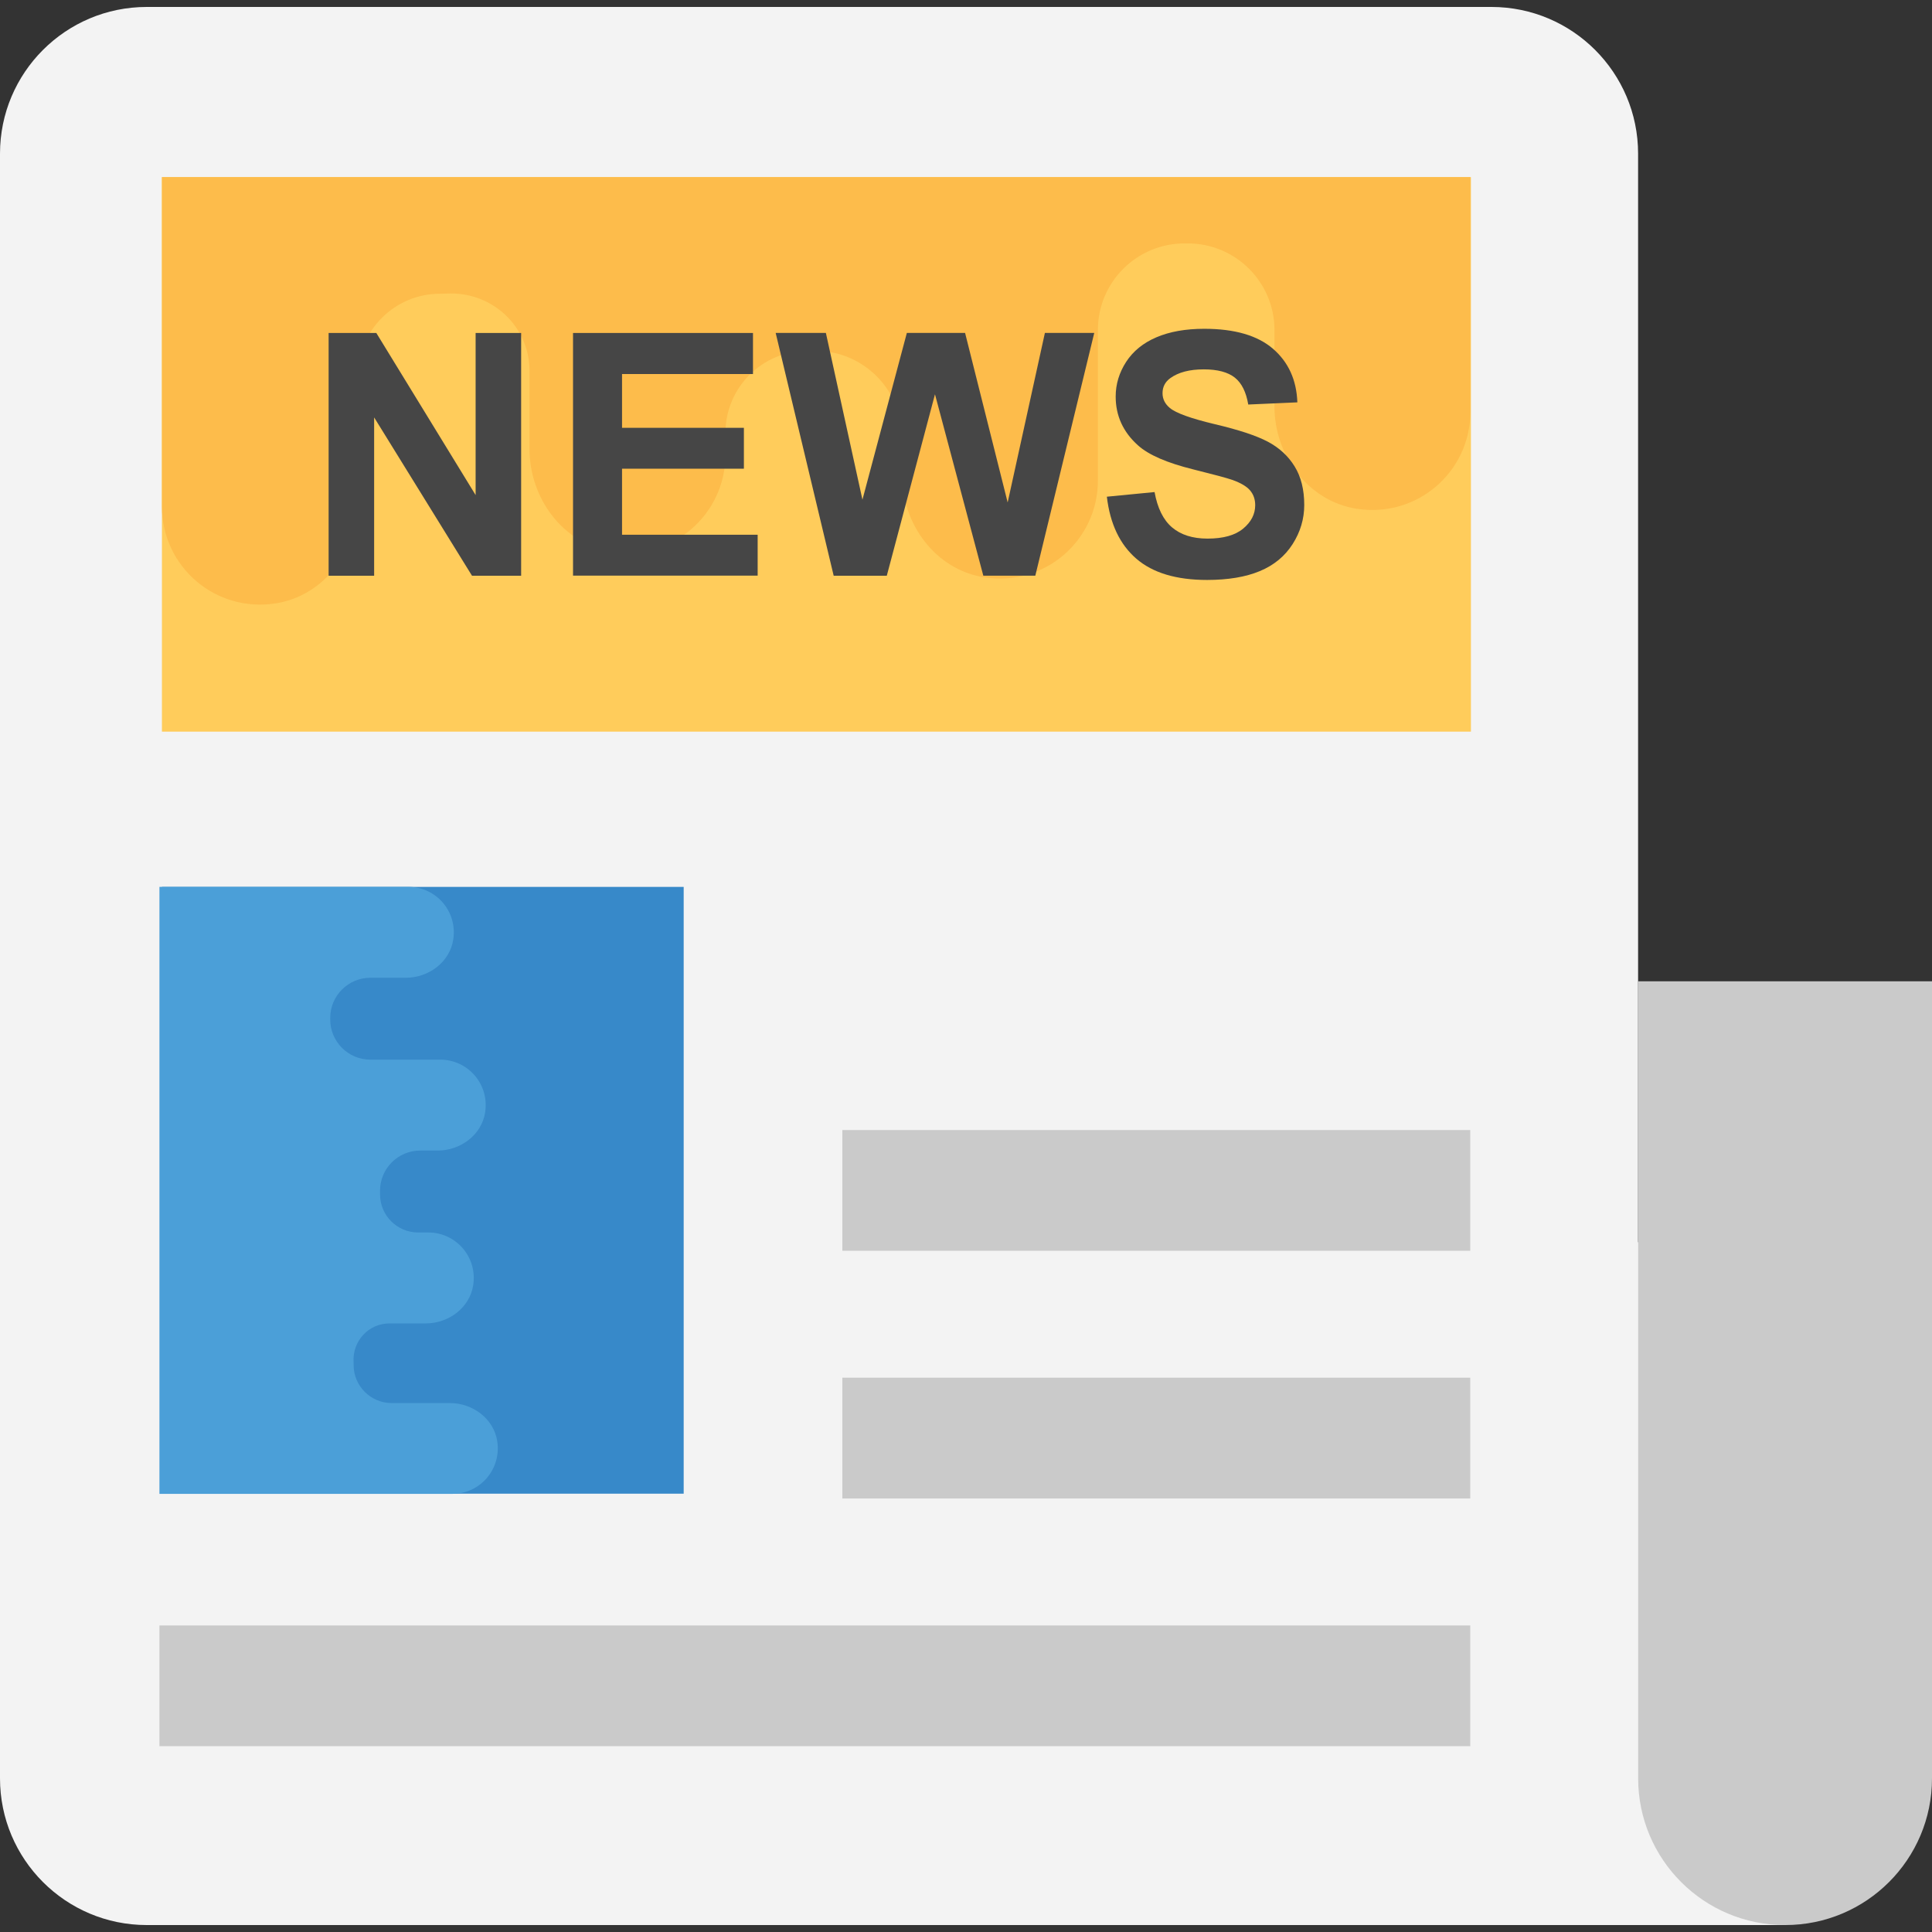
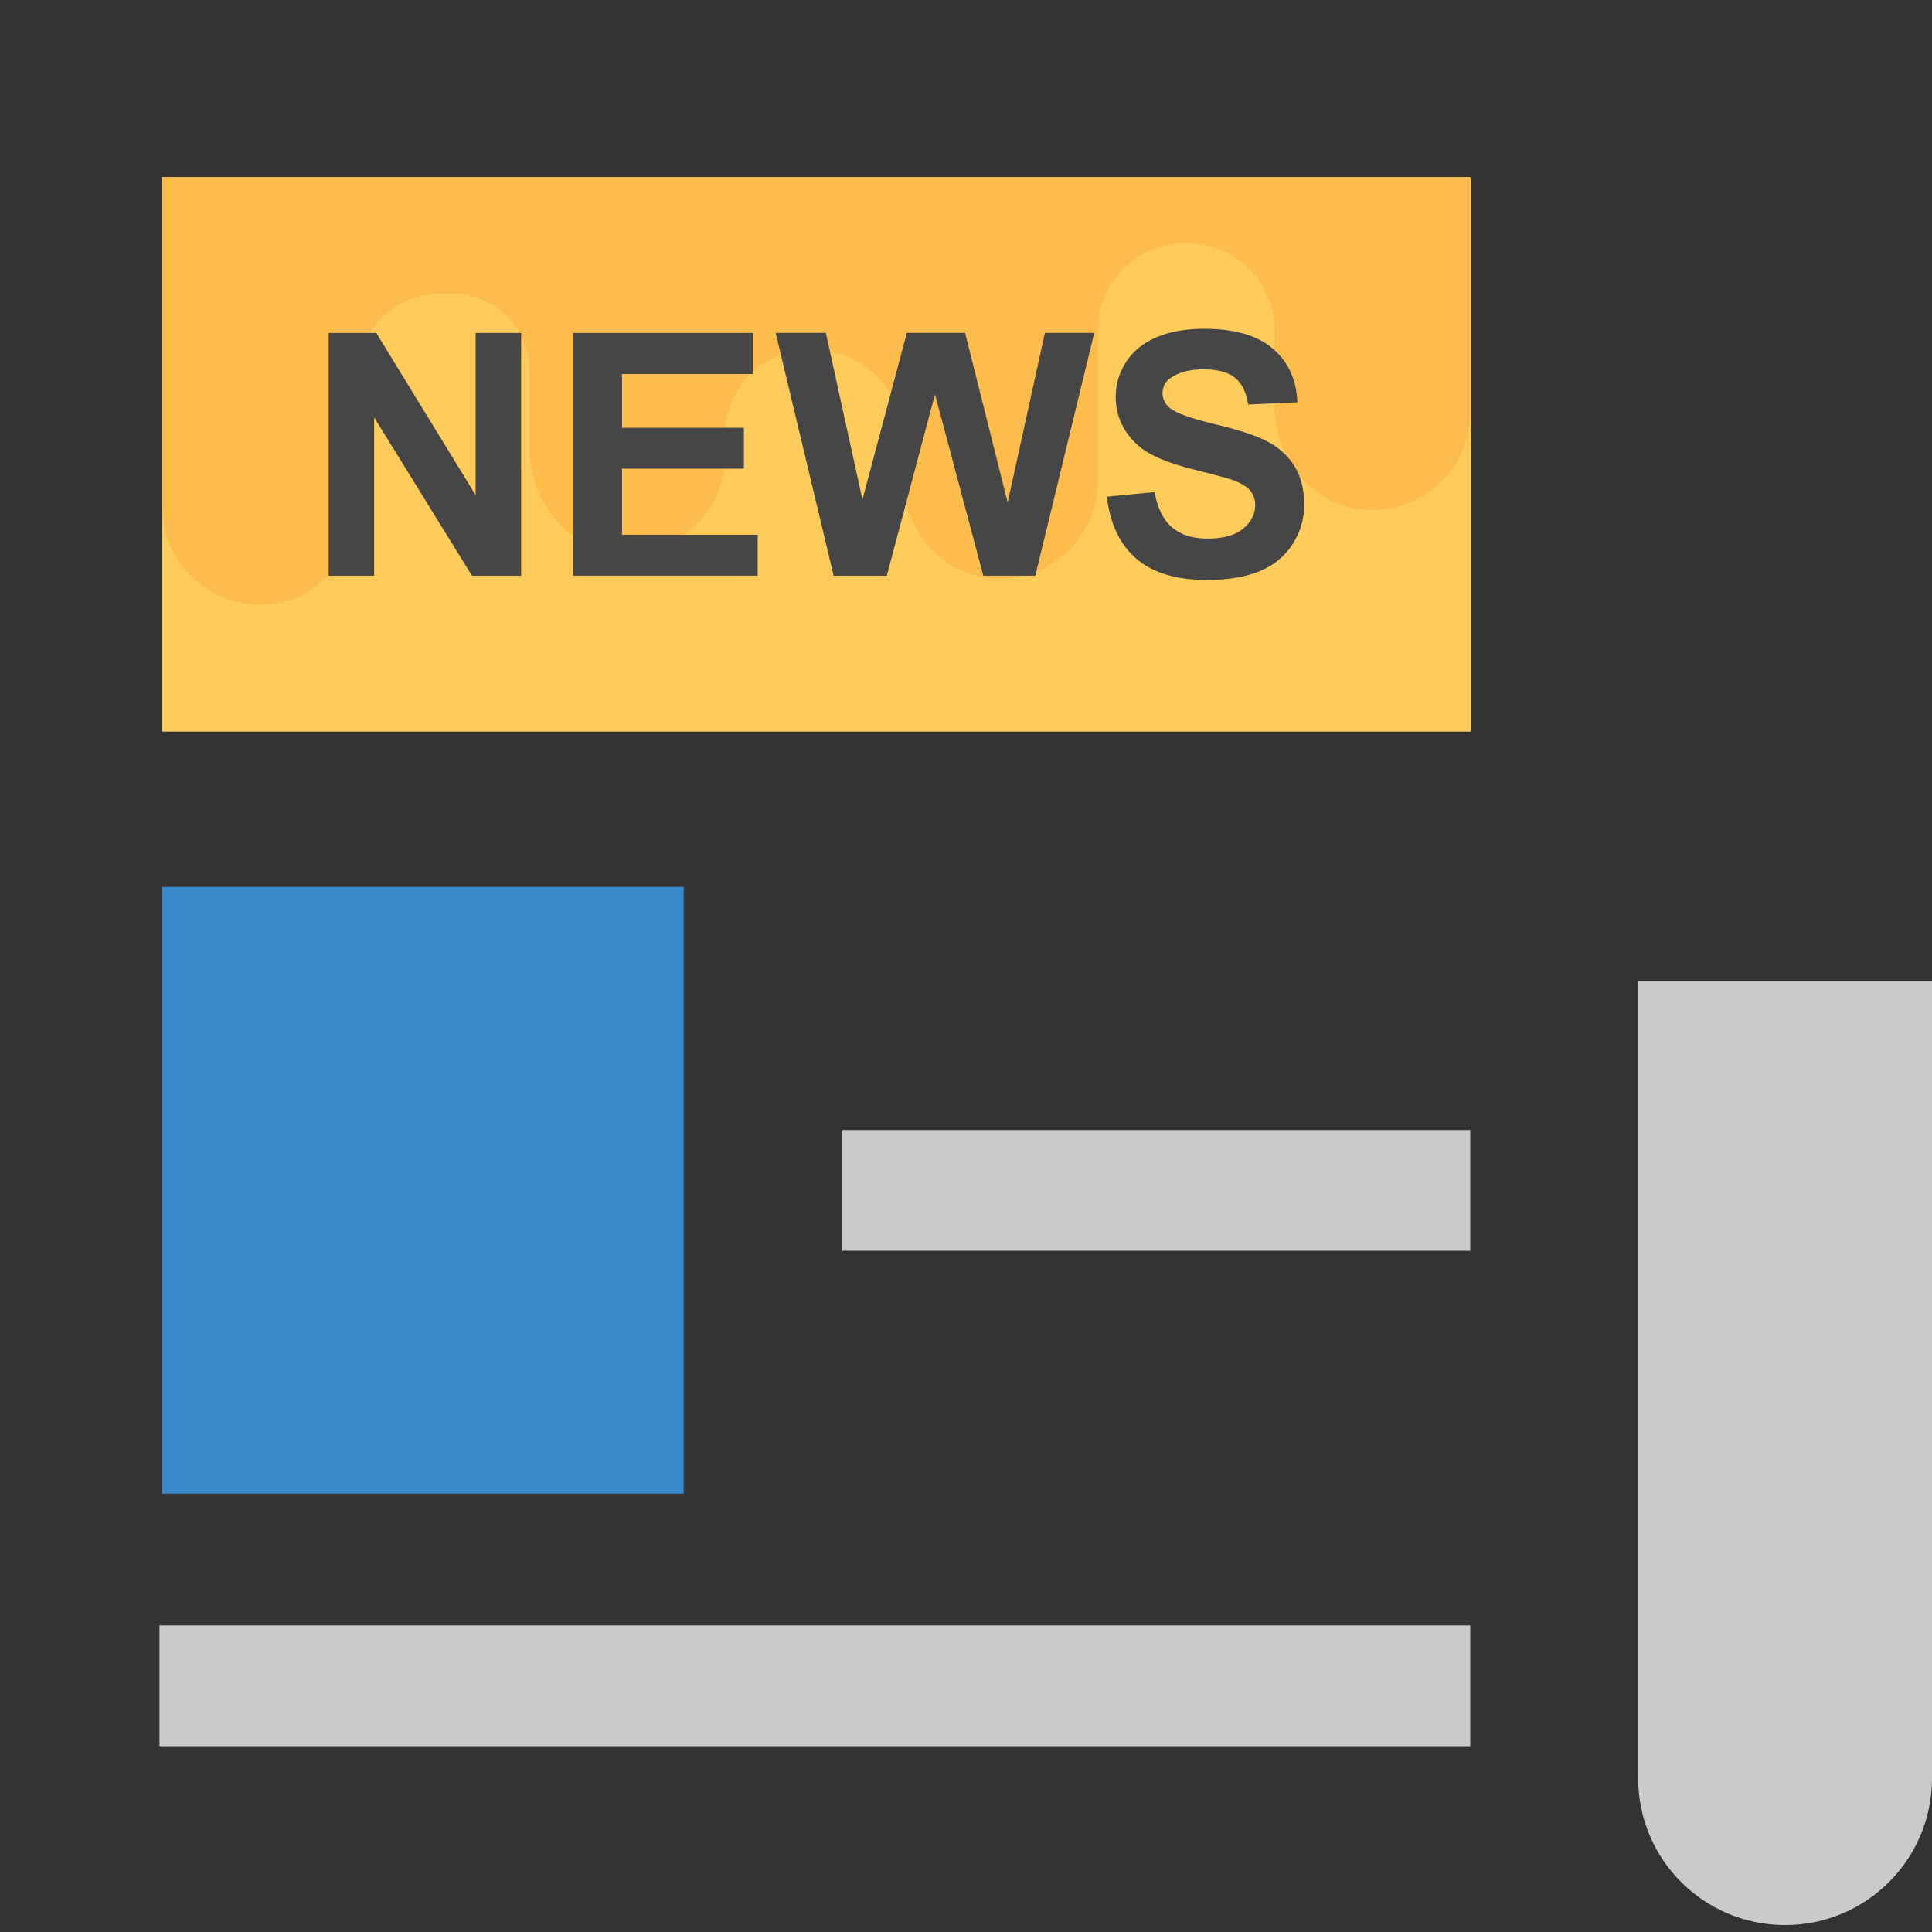
<svg xmlns="http://www.w3.org/2000/svg" width="55" height="55" viewBox="0 0 55 55" fill="none">
  <rect x="0" y="0" width="55" height="55" fill="#333333" stroke="none" />
  <g clip-path="url(#clip0)">
-     <path d="M50.823 54.802H4.177C1.87 54.802 0 52.932 0 50.626V4.374C0 2.068 1.87 0.198 4.177 0.198H42.457C44.763 0.198 46.633 2.068 46.633 4.374V35.346L50.823 54.802Z" fill="#F3F3F3" />
    <path d="M55 50.626V27.936H46.635V50.626C46.635 52.932 48.505 54.802 50.812 54.802H50.824C53.13 54.802 55 52.932 55 50.626Z" fill="#CACACA" />
    <path d="M41.874 5.043H4.61V20.828H41.874V5.043Z" fill="#FFCC5B" />
    <path d="M7.867 17.174C9.238 16.951 10.187 15.663 10.187 14.274V10.698C10.187 9.409 11.242 8.357 12.531 8.362H12.562C12.614 8.362 12.664 8.36 12.713 8.358C13.994 8.288 15.075 9.281 15.075 10.562V12.789C15.075 14.183 16.027 15.479 17.404 15.699C19.147 15.978 20.652 14.639 20.652 12.947V12.324C20.652 11.028 21.708 9.979 23.004 9.986L23.165 9.988H23.198C24.561 9.977 25.678 11.086 25.678 12.449V13.523C25.678 14.917 26.63 16.213 28.007 16.433C29.75 16.712 31.255 15.373 31.255 13.681V9.391C31.255 8.028 32.371 6.92 33.736 6.93H33.768H33.801C35.164 6.92 36.281 8.028 36.281 9.391V11.571C36.281 12.965 37.233 14.261 38.61 14.481C40.353 14.759 41.858 13.42 41.858 11.729V5.043H4.61V14.422C4.61 16.117 6.12 17.457 7.867 17.174Z" fill="#FDBC4B" />
    <path d="M9.355 16.388V9.479H10.713L13.54 14.094V9.479H14.836V16.39H13.437L10.651 11.883V16.39H9.355V16.388Z" fill="#464646" />
    <path d="M16.313 16.388V9.479H21.436V10.648H17.708V12.179H21.177V13.343H17.708V15.223H21.569V16.387H16.313V16.388Z" fill="#464646" />
    <path d="M23.733 16.389L22.082 9.478H23.511L24.552 14.225L25.816 9.478H27.474L28.686 14.304L29.746 9.478H31.151L29.473 16.389H27.993L26.617 11.224L25.245 16.39H23.733V16.389Z" fill="#464646" />
    <path d="M31.51 14.14L32.868 14.008C32.95 14.463 33.115 14.799 33.364 15.012C33.614 15.225 33.951 15.333 34.375 15.333C34.824 15.333 35.162 15.239 35.391 15.048C35.62 14.857 35.733 14.635 35.733 14.381C35.733 14.217 35.685 14.078 35.589 13.963C35.494 13.85 35.327 13.75 35.088 13.664C34.925 13.607 34.552 13.508 33.971 13.363C33.224 13.178 32.699 12.951 32.397 12.679C31.972 12.299 31.761 11.835 31.761 11.289C31.761 10.936 31.861 10.608 32.06 10.3C32.259 9.995 32.546 9.761 32.923 9.601C33.299 9.441 33.751 9.36 34.282 9.36C35.15 9.36 35.803 9.551 36.242 9.931C36.68 10.311 36.91 10.818 36.933 11.454L35.535 11.516C35.475 11.16 35.348 10.905 35.152 10.749C34.956 10.594 34.66 10.515 34.269 10.515C33.863 10.515 33.547 10.598 33.316 10.765C33.169 10.871 33.095 11.014 33.095 11.194C33.095 11.357 33.163 11.497 33.303 11.614C33.478 11.761 33.906 11.914 34.585 12.076C35.264 12.236 35.766 12.402 36.09 12.573C36.415 12.745 36.67 12.978 36.854 13.276C37.038 13.573 37.129 13.939 37.129 14.376C37.129 14.771 37.019 15.142 36.799 15.488C36.579 15.833 36.267 16.091 35.865 16.258C35.463 16.426 34.961 16.51 34.361 16.51C33.488 16.51 32.816 16.309 32.349 15.905C31.881 15.501 31.601 14.914 31.51 14.14Z" fill="#464646" />
-     <path d="M19.463 25.248H4.61V42.522H19.463V25.248Z" fill="#3789C9" />
-     <path d="M14.154 41.018C14.051 40.382 13.453 39.942 12.808 39.942H11.149C10.551 39.942 10.063 39.452 10.067 38.854V38.84C10.067 38.816 10.067 38.794 10.065 38.77C10.032 38.177 10.493 37.675 11.088 37.675H12.12C12.767 37.675 13.368 37.233 13.47 36.594C13.599 35.784 12.978 35.086 12.193 35.086H11.904C11.302 35.086 10.816 34.597 10.819 33.995V33.919V33.904C10.814 33.271 11.328 32.754 11.962 32.754H12.461C13.107 32.754 13.709 32.312 13.81 31.673C13.939 30.863 13.318 30.166 12.533 30.166H10.543C9.91 30.166 9.396 29.648 9.401 29.016V29V28.985C9.396 28.352 9.91 27.835 10.543 27.835H11.553C12.2 27.835 12.801 27.393 12.902 26.754C13.031 25.944 12.411 25.247 11.626 25.247H4.539V42.527H12.878C13.662 42.529 14.284 41.827 14.154 41.018Z" fill="#4B9FD8" />
+     <path d="M19.463 25.248H4.61V42.522H19.463Z" fill="#3789C9" />
    <path d="M41.855 32.17H23.98V35.607H41.855V32.17Z" fill="#CACACA" />
-     <path d="M41.855 39.22H23.98V42.658H41.855V39.22Z" fill="#CACACA" />
    <path d="M41.855 46.273H4.539V49.71H41.855V46.273Z" fill="#CACACA" />
  </g>
  <defs>
    <clipPath id="clip0">
      <rect width="55" height="55" fill="white" />
    </clipPath>
  </defs>
</svg>